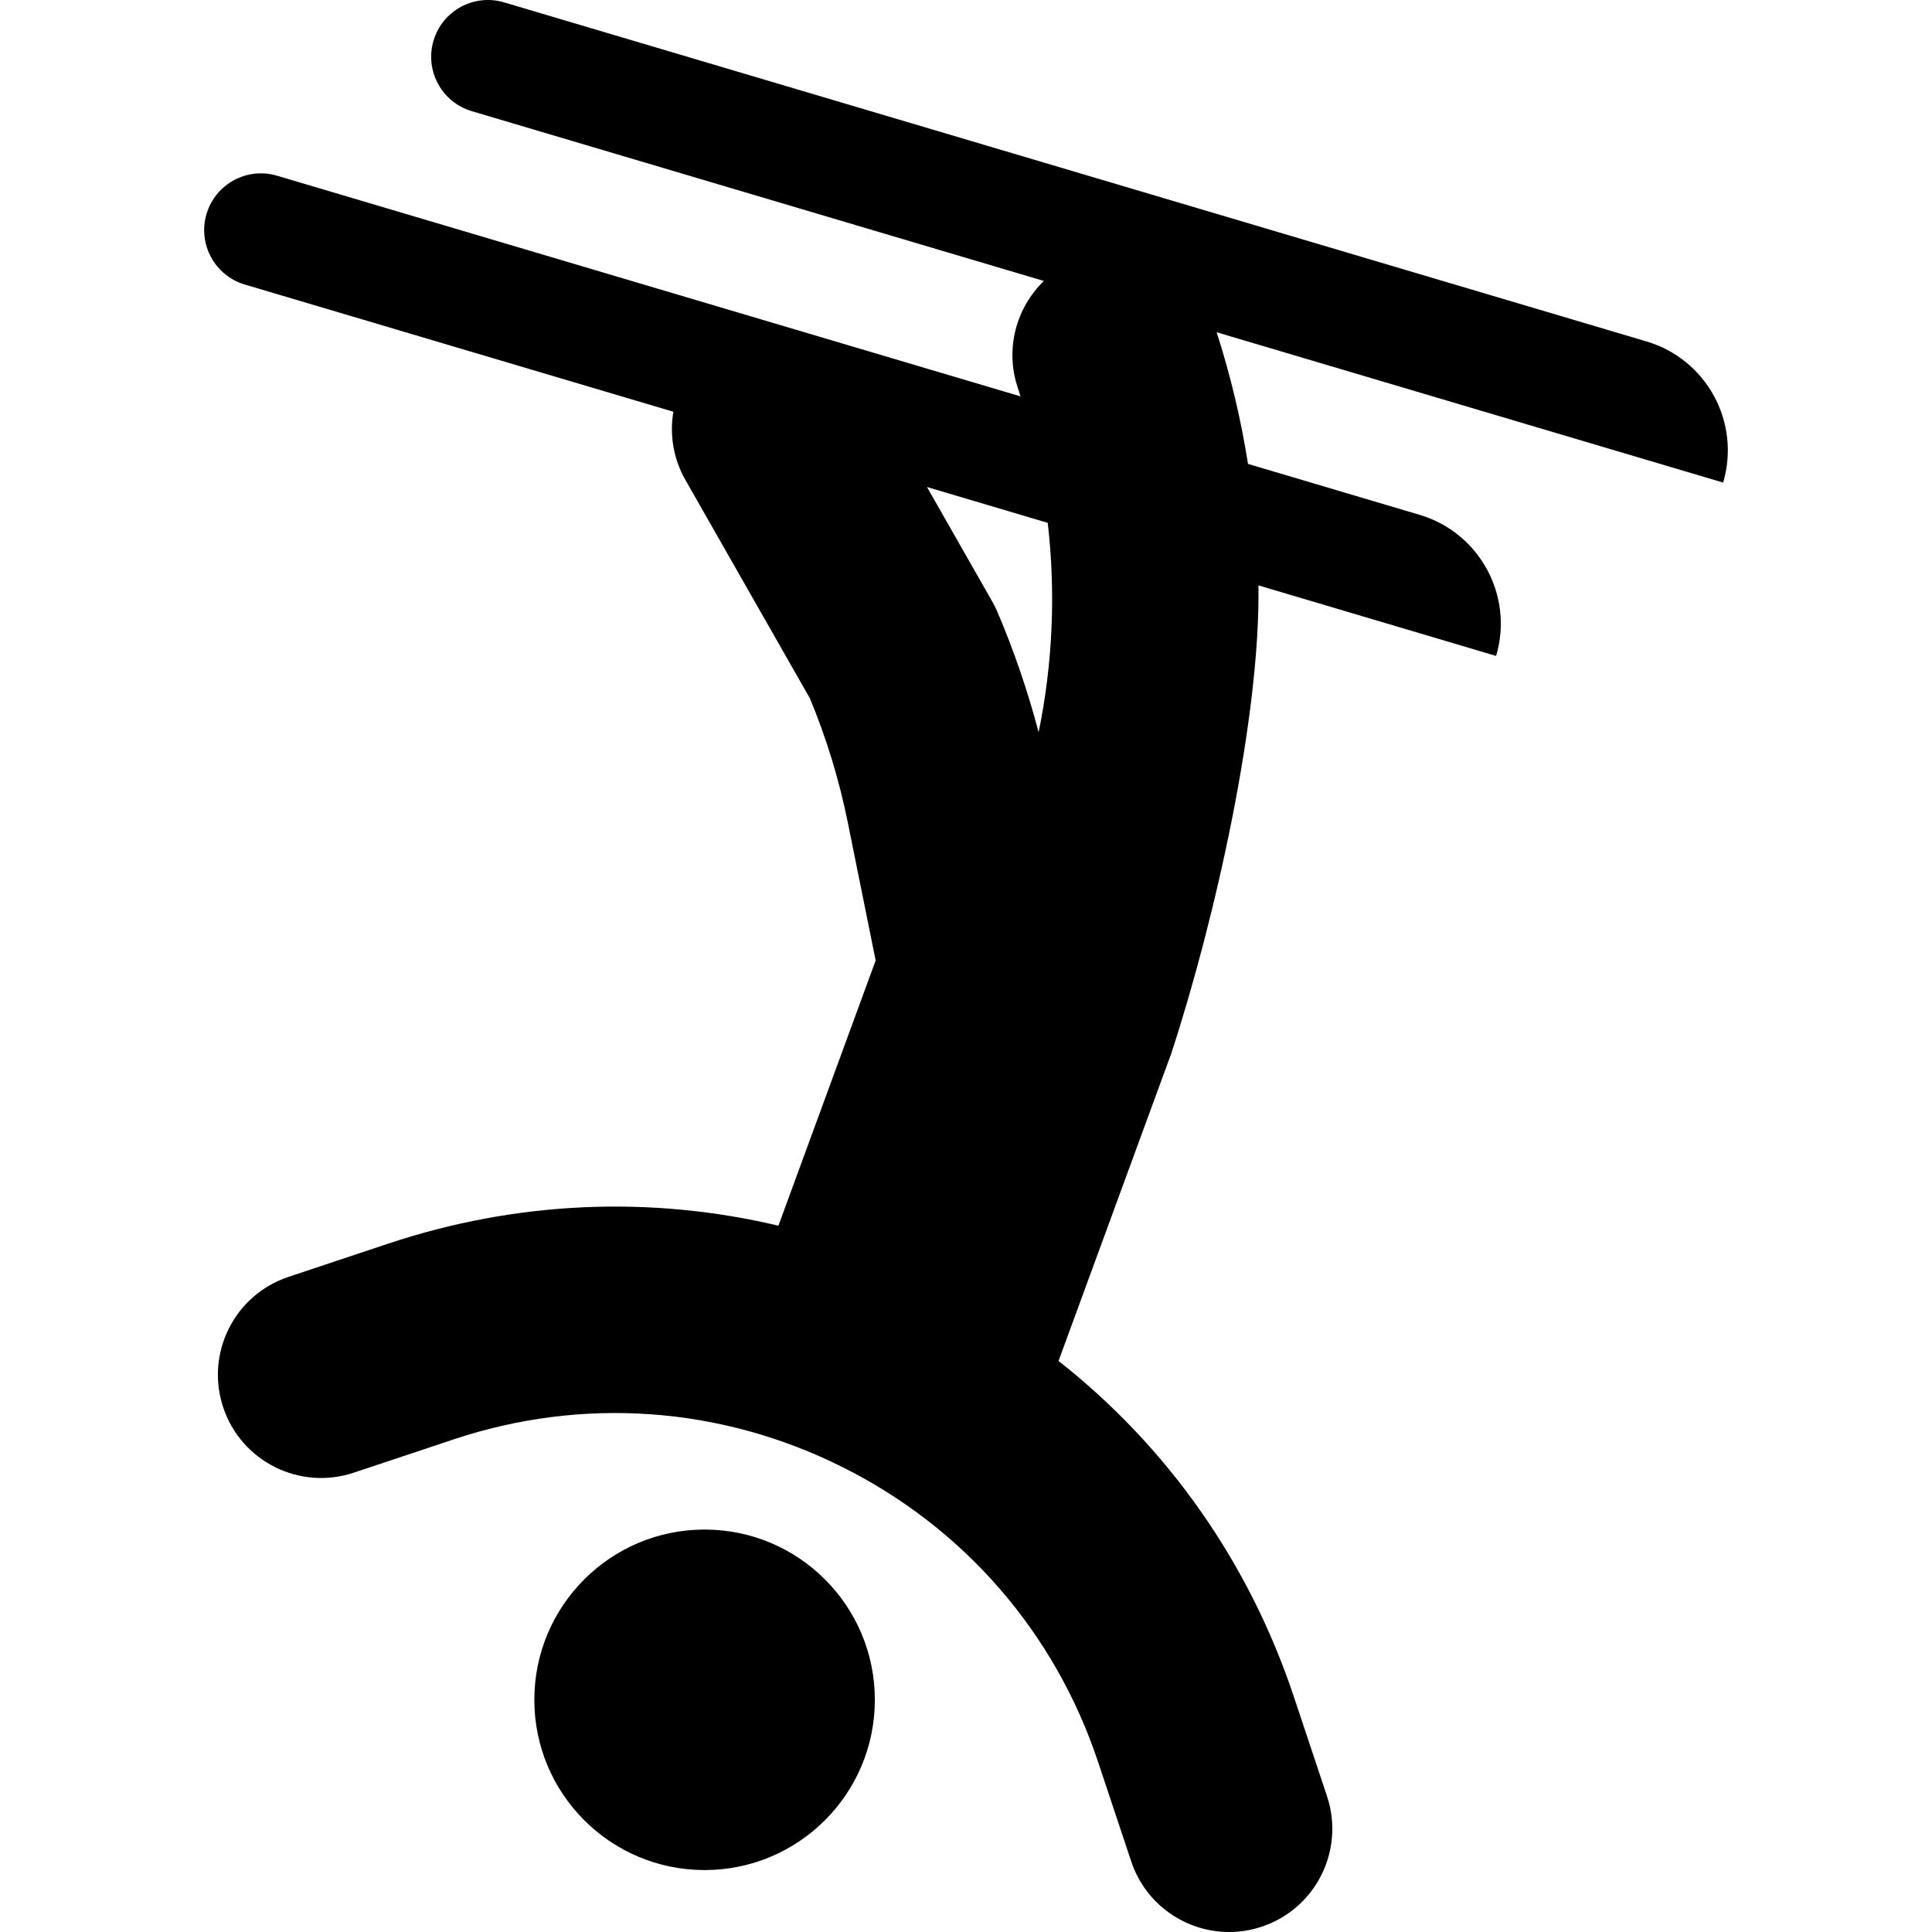
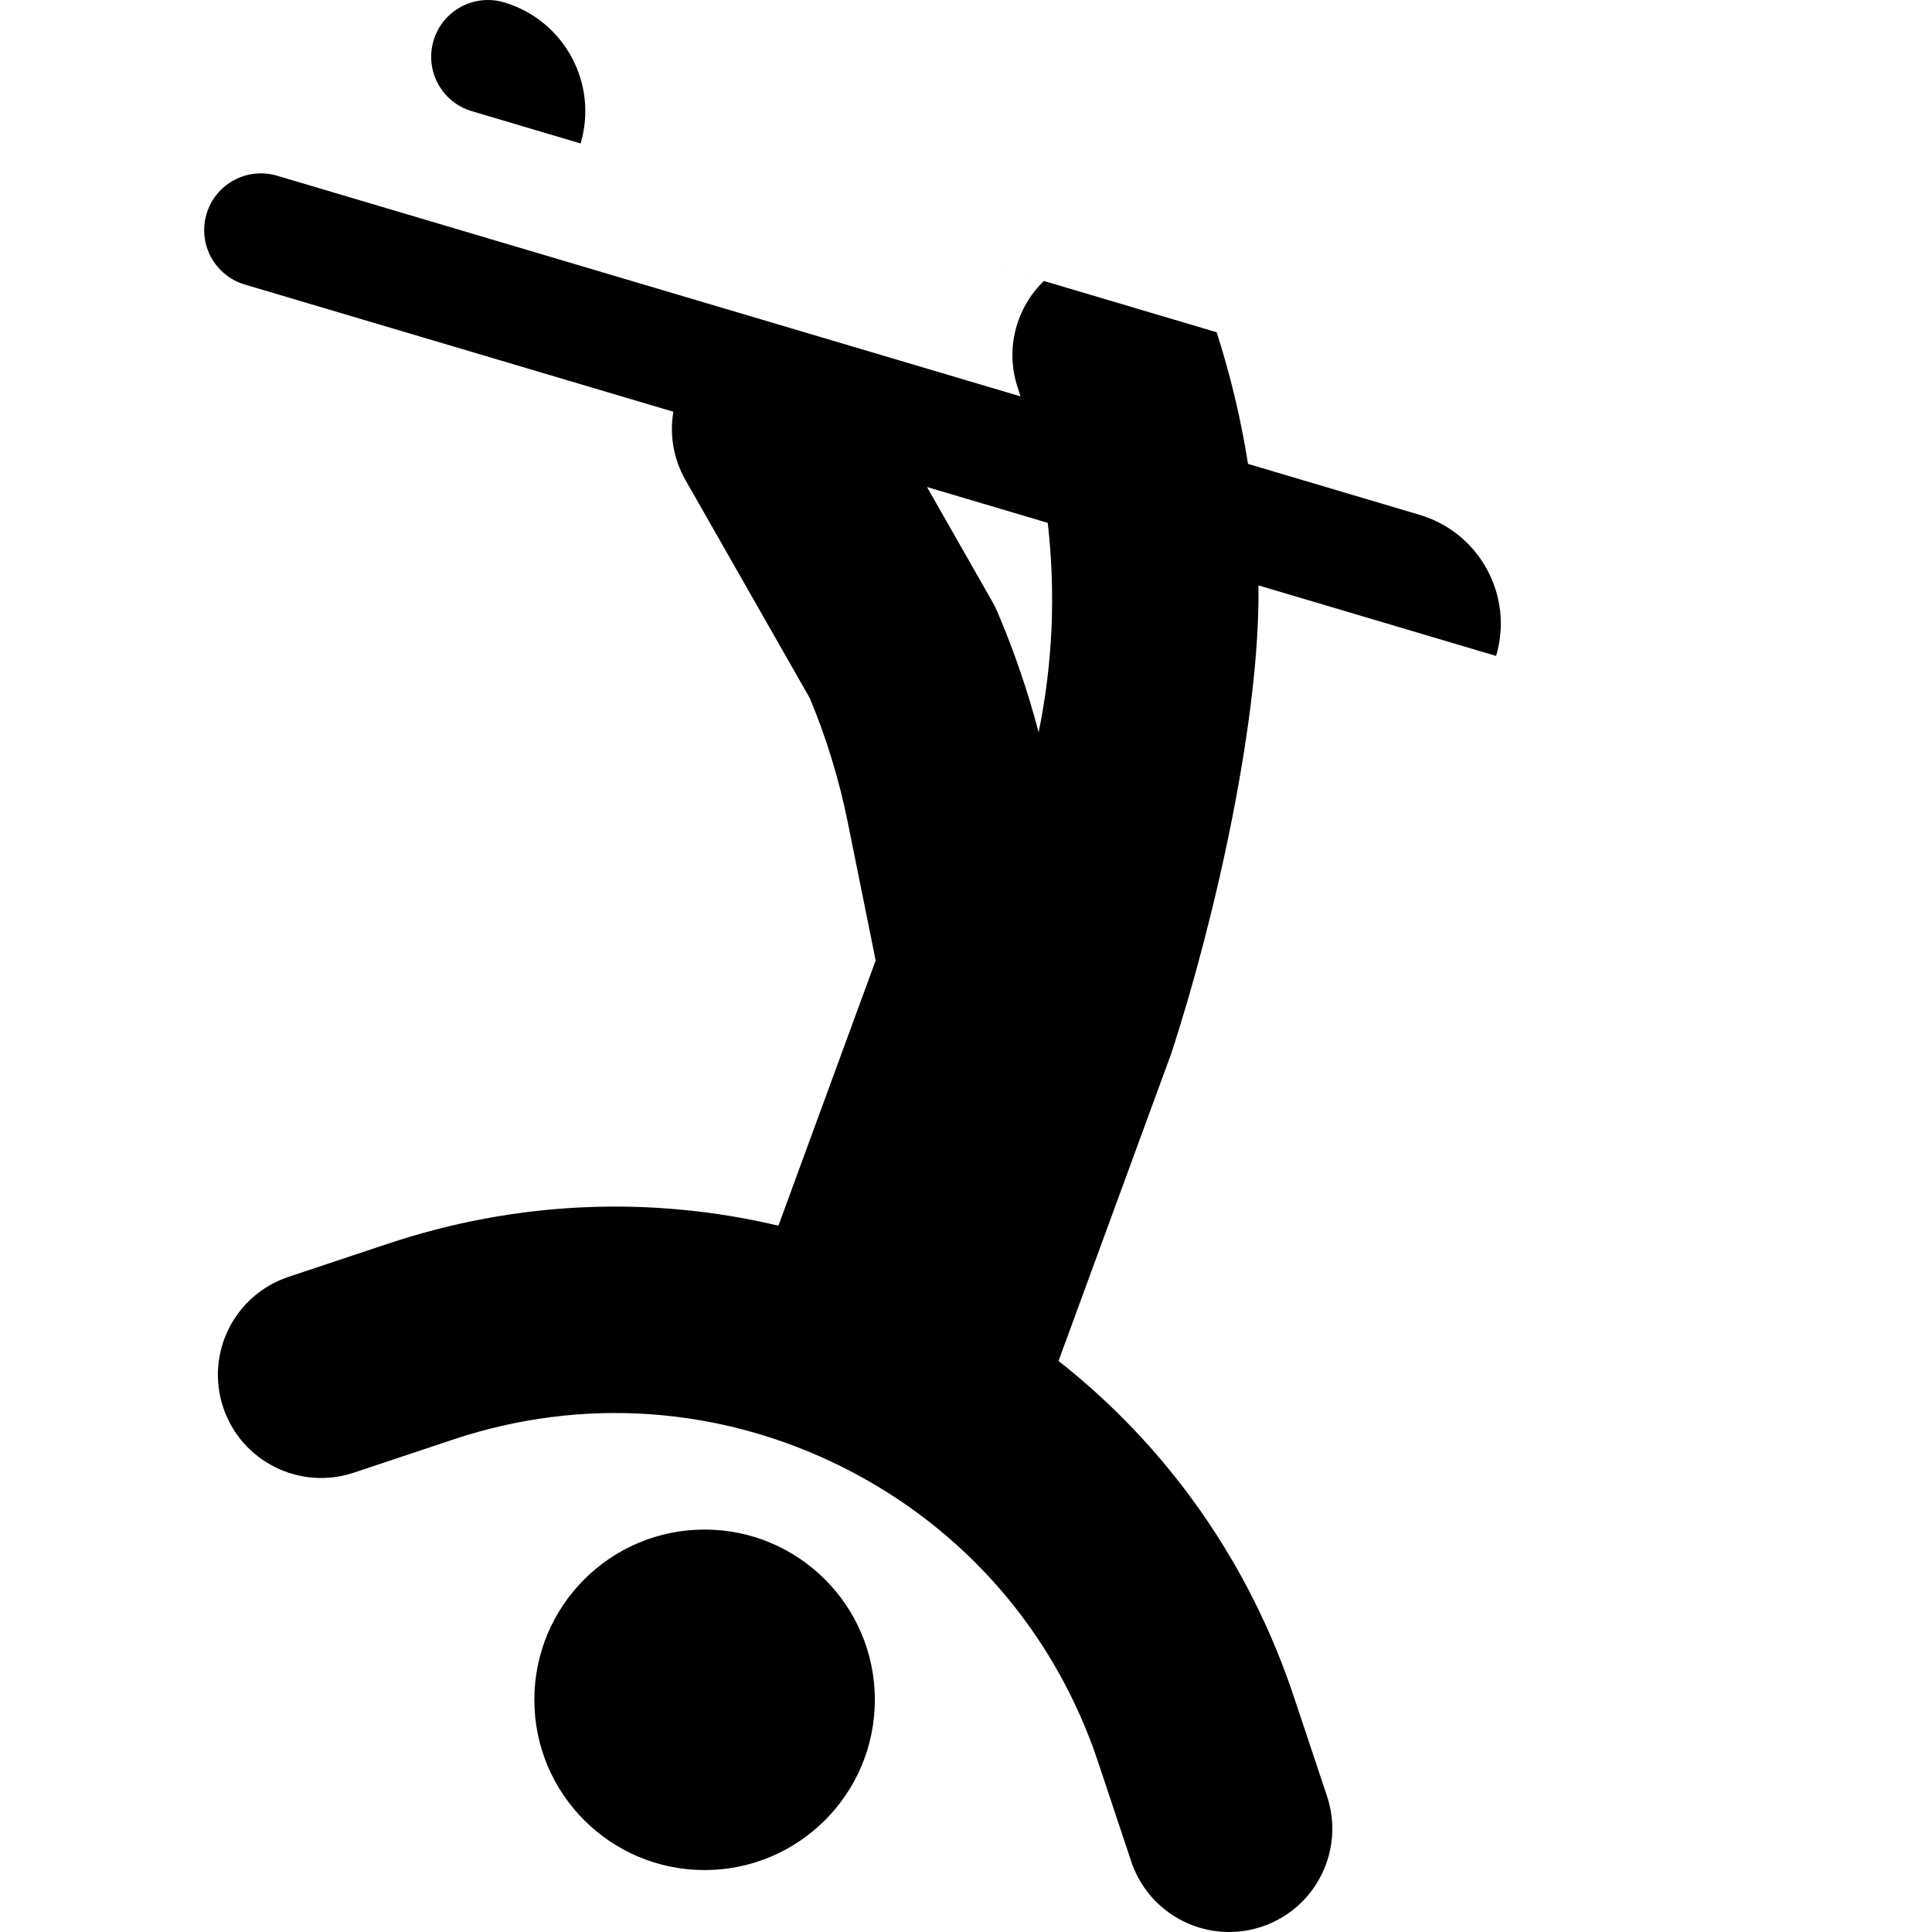
<svg xmlns="http://www.w3.org/2000/svg" fill="#000000" height="800px" width="800px" version="1.1" id="Capa_1" viewBox="0 0 280.858 280.858" xml:space="preserve">
-   <path d="M127.178,247.104c0,13.669-11.081,24.75-24.75,24.75s-24.75-11.081-24.75-24.75s11.081-24.75,24.75-24.75  S127.178,233.436,127.178,247.104z M176.867,48.3c2.023,6.303,3.546,12.7,4.558,19.138l24.944,7.404  c8.736,2.593,13.716,11.777,11.123,20.513l0,0L182.94,85.099c0.298,19.01-6.2,48.255-12.66,68.018l-16.399,44.726  c15.819,12.446,27.682,29.233,34.196,48.771l4.832,14.498c2.619,7.859-1.628,16.354-9.487,18.974  c-1.573,0.524-3.173,0.773-4.745,0.773c-6.281,0-12.134-3.976-14.229-10.261l-4.832-14.498  c-6.257-18.771-19.449-33.98-37.146-42.828c-17.696-8.85-37.781-10.277-56.55-4.02l-14.499,4.833  c-7.858,2.619-16.354-1.628-18.974-9.487c-2.619-7.859,1.628-16.354,9.487-18.974l14.499-4.833  c18.598-6.199,38.114-7.022,56.727-2.611l14.137-38.557l-4.066-20.127c-1.24-6.145-3.089-12.188-5.496-17.979L99.646,69.783  c-1.784-3.13-2.315-6.632-1.757-9.927L35.585,41.363c-4.368-1.297-6.858-5.888-5.562-10.257c1.296-4.368,5.888-6.858,10.256-5.562  l108.07,32.076c-0.134-0.421-0.259-0.843-0.399-1.263c-1.889-5.651-0.211-11.623,3.797-15.514L68.585,16.161  c-4.368-1.296-6.858-5.888-5.562-10.256l0,0c1.296-4.368,5.888-6.858,10.256-5.562L239.369,49.64  c8.736,2.593,13.716,11.777,11.123,20.513L176.867,48.3z M152.311,76.008l-17.555-5.21l9.487,16.642  c0.286,0.502,0.543,1.02,0.769,1.55c2.41,5.656,4.41,11.505,5.976,17.459C153.038,96.466,153.486,86.196,152.311,76.008z" />
+   <path d="M127.178,247.104c0,13.669-11.081,24.75-24.75,24.75s-24.75-11.081-24.75-24.75s11.081-24.75,24.75-24.75  S127.178,233.436,127.178,247.104z M176.867,48.3c2.023,6.303,3.546,12.7,4.558,19.138l24.944,7.404  c8.736,2.593,13.716,11.777,11.123,20.513l0,0L182.94,85.099c0.298,19.01-6.2,48.255-12.66,68.018l-16.399,44.726  c15.819,12.446,27.682,29.233,34.196,48.771l4.832,14.498c2.619,7.859-1.628,16.354-9.487,18.974  c-1.573,0.524-3.173,0.773-4.745,0.773c-6.281,0-12.134-3.976-14.229-10.261l-4.832-14.498  c-6.257-18.771-19.449-33.98-37.146-42.828c-17.696-8.85-37.781-10.277-56.55-4.02l-14.499,4.833  c-7.858,2.619-16.354-1.628-18.974-9.487c-2.619-7.859,1.628-16.354,9.487-18.974l14.499-4.833  c18.598-6.199,38.114-7.022,56.727-2.611l14.137-38.557l-4.066-20.127c-1.24-6.145-3.089-12.188-5.496-17.979L99.646,69.783  c-1.784-3.13-2.315-6.632-1.757-9.927L35.585,41.363c-4.368-1.297-6.858-5.888-5.562-10.257c1.296-4.368,5.888-6.858,10.256-5.562  l108.07,32.076c-0.134-0.421-0.259-0.843-0.399-1.263c-1.889-5.651-0.211-11.623,3.797-15.514L68.585,16.161  c-4.368-1.296-6.858-5.888-5.562-10.256l0,0c1.296-4.368,5.888-6.858,10.256-5.562c8.736,2.593,13.716,11.777,11.123,20.513L176.867,48.3z M152.311,76.008l-17.555-5.21l9.487,16.642  c0.286,0.502,0.543,1.02,0.769,1.55c2.41,5.656,4.41,11.505,5.976,17.459C153.038,96.466,153.486,86.196,152.311,76.008z" />
</svg>